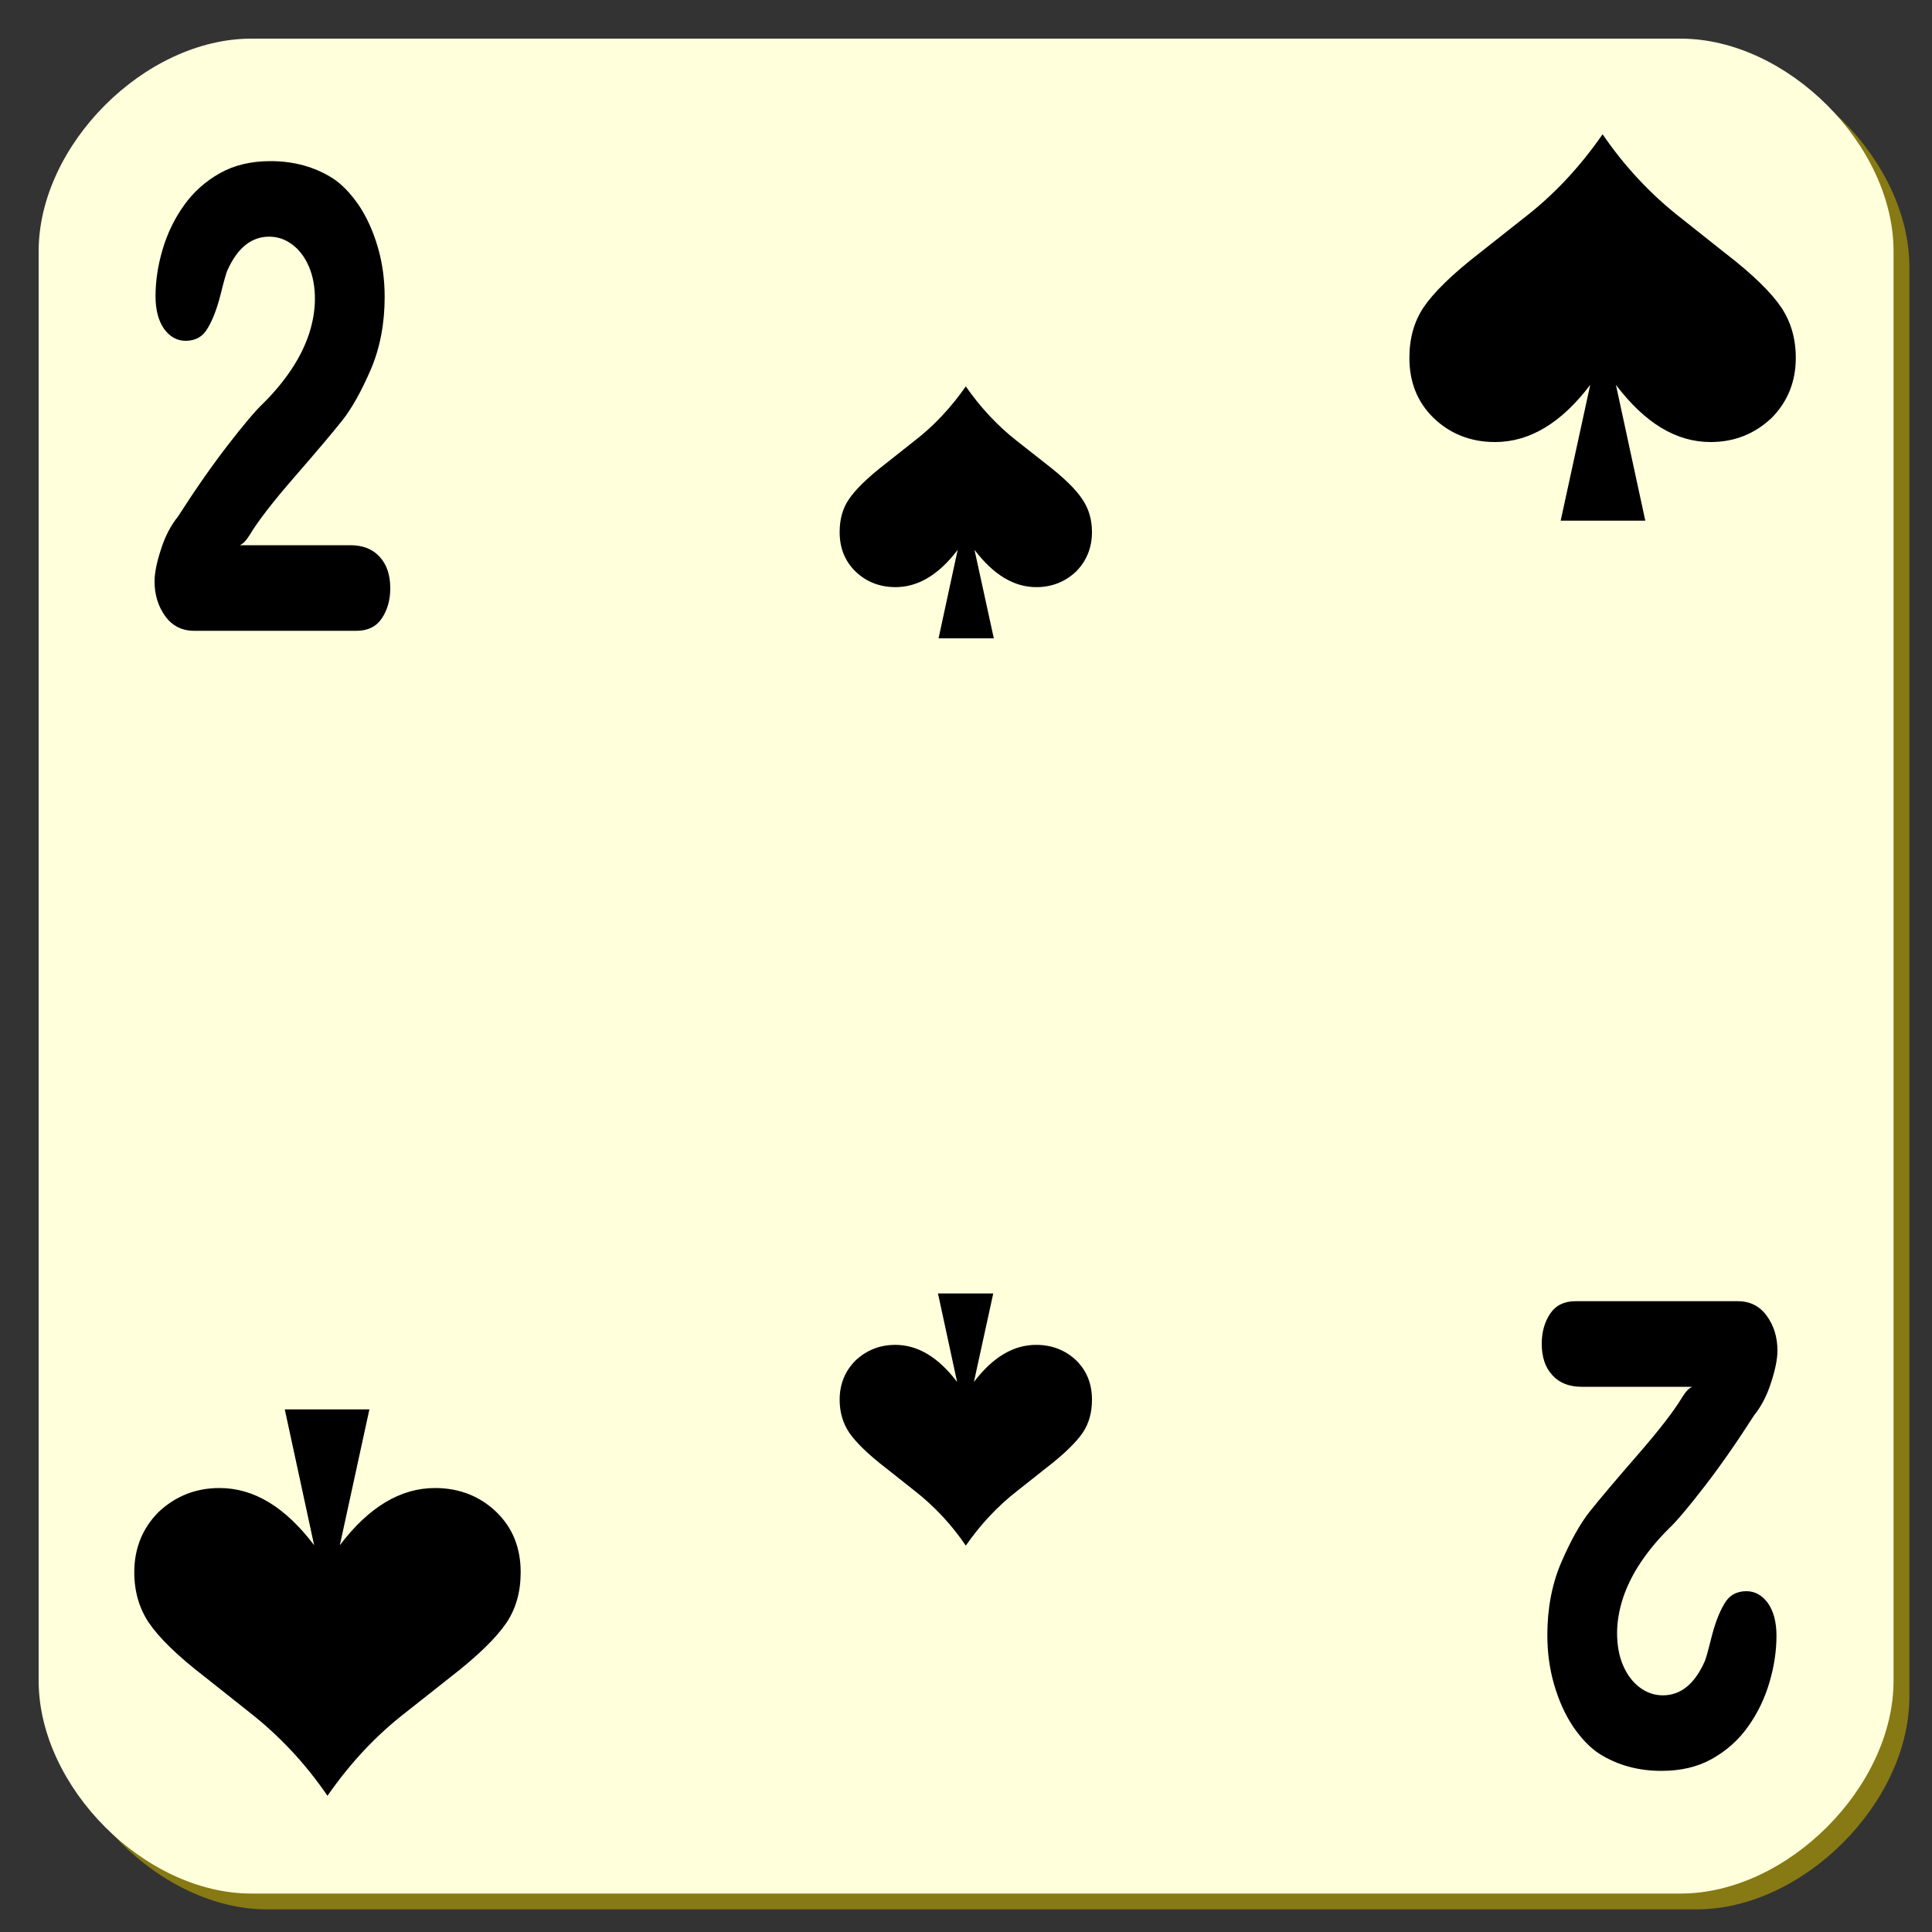
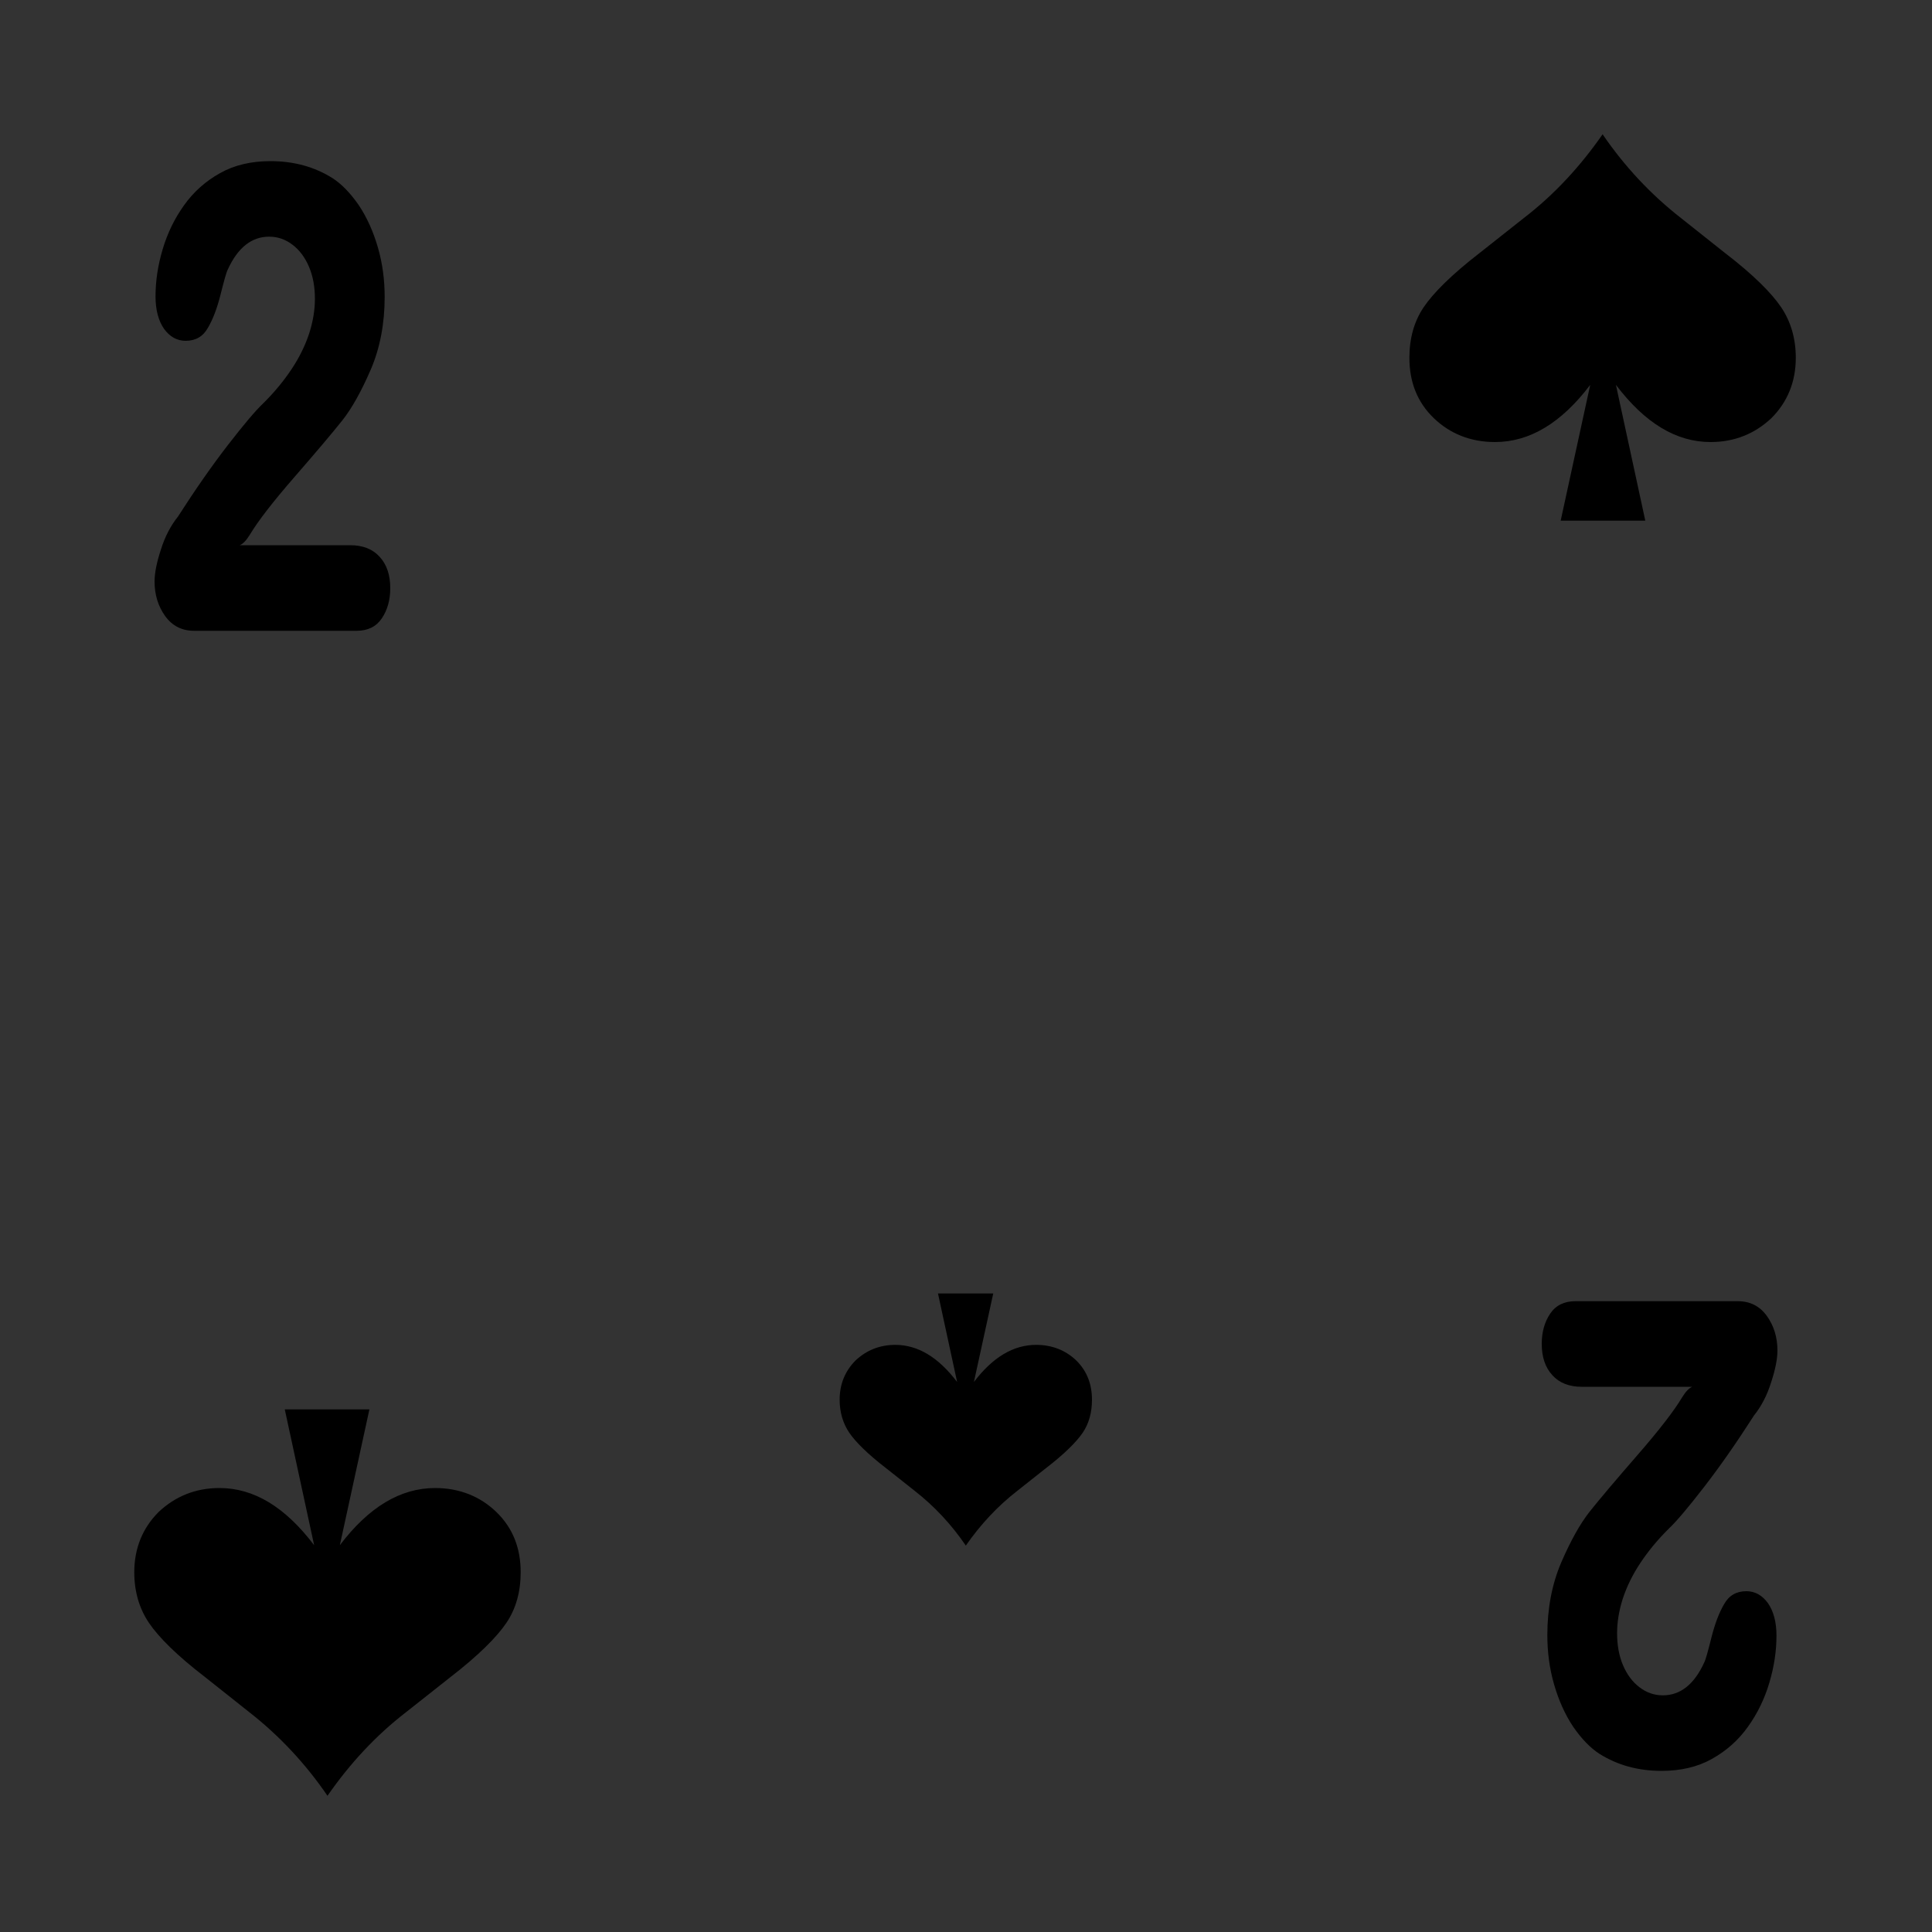
<svg xmlns="http://www.w3.org/2000/svg" version="1.2" baseProfile="tiny" width="100mm" height="100mm" viewBox="0 0 10000 10000" preserveAspectRatio="xMidYMid" fill-rule="evenodd" stroke-width="28.222" stroke-linejoin="round" xml:space="preserve">
  <rect x="0" y="0" width="10000" height="10000" fill="#333333" stroke="none" />
  <g visibility="visible" id="MasterSlide_1_Standard">
    <desc>Master slide
  </desc>
    <rect fill="none" stroke="none" x="0" y="0" width="10000" height="10000" />
  </g>
  <g visibility="visible" id="Slide_1_page226">
    <g id="DrawingGroup_1">
      <g>
-         <path fill="rgb(135,121,20)" stroke="none" d="M 1383,282 C 832,282 282,832 282,1383 282,3849 282,6315 282,8781 282,9332 832,9883 1383,9883 3849,9883 6315,9883 8781,9883 9332,9883 9883,9332 9883,8781 9883,6315 9883,3849 9883,1383 9883,832 9332,282 8781,282 6315,282 3849,282 1383,282 Z" />
+         <path fill="rgb(135,121,20)" stroke="none" d="M 1383,282 Z" />
        <rect fill="none" stroke="none" x="282" y="282" width="9602" height="9602" />
      </g>
      <g>
-         <path fill="rgb(255,255,220)" stroke="none" d="M 1301,200 C 750,200 200,750 200,1301 200,3767 200,6233 200,8699 200,9250 750,9801 1301,9801 3767,9801 6233,9801 8699,9801 9250,9801 9801,9250 9801,8699 9801,6233 9801,3767 9801,1301 9801,750 9250,200 8699,200 6233,200 3767,200 1301,200 Z" />
        <rect fill="none" stroke="none" x="199" y="199" width="9603" height="9603" />
      </g>
    </g>
    <g>
      <path fill="rgb(0,0,0)" stroke="none" d="M 8078,2695 L 8231,1992 C 8081,2190 7917,2288 7738,2288 7612,2288 7505,2245 7421,2164 7335,2081 7295,1976 7295,1852 7295,1752 7319,1664 7369,1590 7419,1516 7514,1421 7659,1309 L 7888,1128 C 8045,1007 8179,862 8295,695 8409,862 8545,1007 8700,1128 L 8928,1309 C 9074,1421 9169,1516 9219,1590 9269,1664 9295,1752 9295,1852 9295,1976 9252,2081 9169,2164 9083,2245 8978,2288 8854,2288 8676,2288 8514,2190 8364,1992 L 8516,2695 8078,2695 Z" />
      <rect fill="none" stroke="none" x="7295" y="695" width="2001" height="2001" />
    </g>
    <g>
      <path fill="rgb(0,0,0)" stroke="none" d="M 1912,7295 L 1759,7998 C 1909,7800 2073,7702 2252,7702 2378,7702 2485,7745 2569,7826 2655,7909 2695,8014 2695,8138 2695,8238 2671,8326 2621,8400 2571,8474 2476,8569 2331,8681 L 2102,8862 C 1945,8983 1811,9128 1695,9295 1581,9128 1445,8983 1290,8862 L 1062,8681 C 916,8569 821,8474 771,8400 721,8326 695,8238 695,8138 695,8014 738,7909 821,7826 907,7745 1012,7702 1136,7702 1314,7702 1476,7800 1626,7998 L 1474,7295 1912,7295 Z" />
      <rect fill="none" stroke="none" x="695" y="7295" width="2001" height="2001" />
    </g>
    <g>
      <path fill="rgb(0,0,0)" stroke="none" d="M 1241,2822 L 1813,2822 C 1878,2822 1929,2842 1965,2882 2002,2922 2020,2976 2020,3045 2020,3106 2005,3158 1976,3201 1947,3244 1903,3265 1846,3265 L 1005,3265 C 942,3265 892,3240 855,3189 819,3139 800,3079 800,3010 800,2966 811,2911 833,2844 854,2777 884,2720 921,2674 1012,2532 1098,2409 1180,2303 1262,2197 1322,2126 1361,2089 1420,2031 1469,1971 1509,1911 1549,1851 1579,1790 1600,1727 1620,1665 1630,1604 1630,1547 1630,1485 1620,1429 1599,1380 1578,1331 1549,1293 1513,1266 1476,1238 1436,1225 1393,1225 1303,1225 1231,1281 1179,1395 1172,1408 1160,1451 1142,1523 1124,1595 1102,1653 1076,1697 1051,1742 1012,1764 961,1764 916,1764 879,1743 849,1702 820,1660 805,1604 805,1534 805,1455 817,1374 842,1290 867,1206 904,1130 953,1062 1002,993 1064,938 1139,896 1214,854 1301,834 1400,834 1520,834 1627,863 1721,922 1769,953 1814,1000 1857,1062 1899,1125 1932,1198 1956,1281 1980,1364 1991,1449 1991,1537 1991,1675 1967,1801 1919,1913 1870,2026 1821,2114 1771,2177 1720,2241 1638,2338 1525,2468 1411,2599 1334,2699 1293,2768 1275,2797 1258,2815 1241,2822 Z" />
-       <rect fill="none" stroke="none" x="800" y="833" width="1221" height="2433" />
    </g>
    <g>
      <path fill="rgb(0,0,0)" stroke="none" d="M 8759,7178 L 8187,7178 C 8122,7178 8071,7158 8035,7118 7998,7078 7980,7024 7980,6955 7980,6894 7995,6842 8024,6799 8053,6756 8097,6735 8154,6735 L 8995,6735 C 9058,6735 9108,6760 9145,6811 9181,6861 9200,6921 9200,6990 9200,7034 9189,7089 9167,7156 9146,7223 9116,7280 9079,7326 8988,7468 8902,7591 8820,7697 8738,7803 8678,7874 8639,7911 8580,7969 8531,8029 8491,8089 8451,8149 8421,8210 8400,8273 8380,8335 8370,8396 8370,8453 8370,8515 8380,8571 8401,8620 8422,8669 8451,8707 8487,8734 8524,8762 8564,8775 8607,8775 8697,8775 8769,8719 8821,8605 8828,8592 8840,8549 8858,8477 8876,8405 8898,8347 8924,8303 8949,8258 8988,8236 9039,8236 9084,8236 9121,8257 9151,8298 9180,8340 9195,8396 9195,8466 9195,8545 9183,8626 9158,8710 9133,8794 9096,8870 9047,8938 8998,9007 8936,9062 8861,9104 8786,9146 8699,9166 8600,9166 8480,9166 8373,9137 8279,9078 8231,9047 8186,9000 8143,8938 8101,8875 8068,8802 8044,8719 8020,8636 8009,8551 8009,8463 8009,8325 8033,8199 8081,8087 8130,7974 8179,7886 8229,7823 8280,7759 8362,7662 8475,7532 8589,7401 8666,7301 8707,7232 8725,7203 8742,7185 8759,7178 Z" />
      <rect fill="none" stroke="none" x="7980" y="6735" width="1221" height="2433" />
    </g>
    <g id="DrawingGroup_2">
      <g>
        <path fill="rgb(0,0,0)" stroke="none" d="M 5141,6695 L 5041,7153 C 5139,7024 5246,6961 5363,6961 5446,6961 5515,6989 5570,7041 5626,7096 5652,7164 5652,7245 5652,7310 5637,7367 5604,7416 5571,7464 5509,7526 5414,7599 L 5265,7717 C 5163,7796 5075,7891 4999,8000 4925,7891 4836,7796 4735,7717 L 4586,7599 C 4491,7526 4429,7464 4396,7416 4363,7367 4346,7310 4346,7245 4346,7164 4374,7096 4429,7041 4485,6989 4553,6961 4634,6961 4750,6961 4856,7024 4954,7153 L 4855,6695 5141,6695 Z" />
        <rect fill="none" stroke="none" x="4346" y="6695" width="1308" height="1306" />
      </g>
      <g>
-         <path fill="rgb(0,0,0)" stroke="none" d="M 4858,3304 L 4957,2846 C 4859,2975 4752,3039 4635,3039 4553,3039 4483,3011 4428,2958 4372,2903 4346,2835 4346,2754 4346,2689 4361,2632 4394,2584 4427,2535 4489,2473 4584,2400 L 4733,2282 C 4836,2203 4923,2108 4999,2000 5074,2108 5162,2203 5263,2282 L 5413,2400 C 5508,2473 5570,2535 5602,2584 5635,2632 5652,2689 5652,2754 5652,2835 5624,2903 5570,2958 5514,3011 5445,3039 5364,3039 5248,3039 5142,2975 5044,2846 L 5144,3304 4858,3304 Z" />
        <rect fill="none" stroke="none" x="4345" y="1999" width="1309" height="1307" />
      </g>
    </g>
  </g>
</svg>